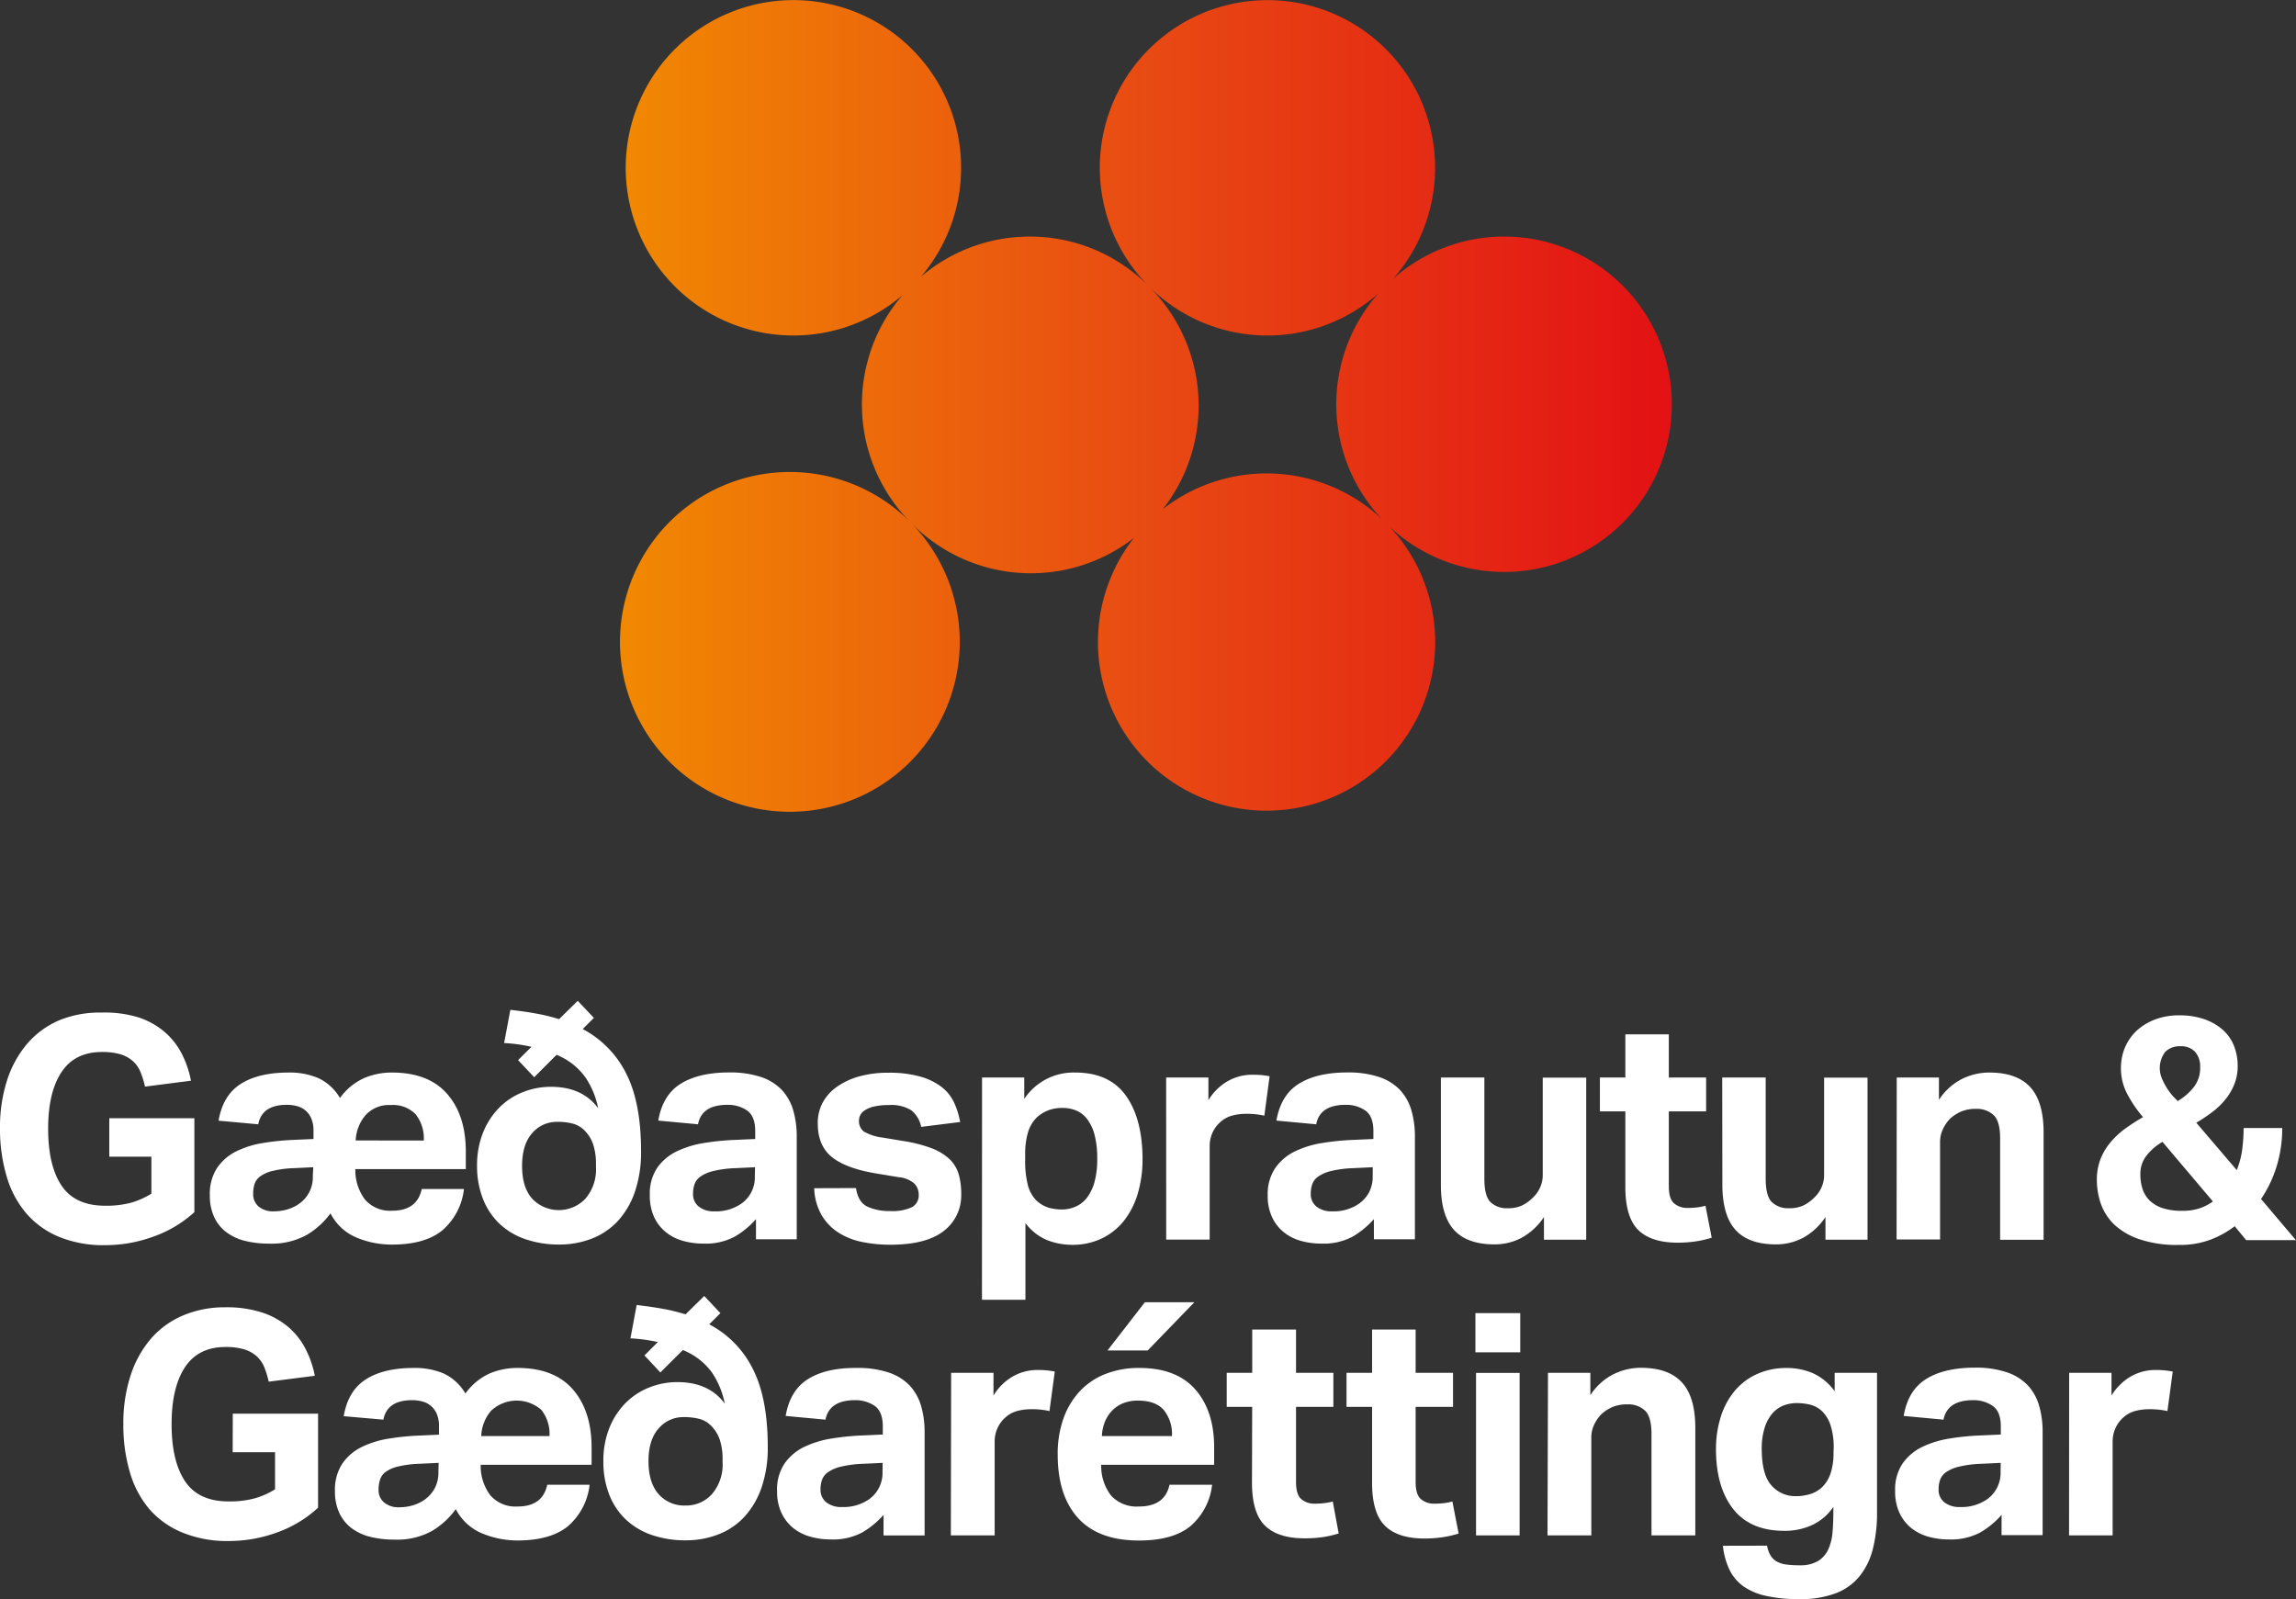
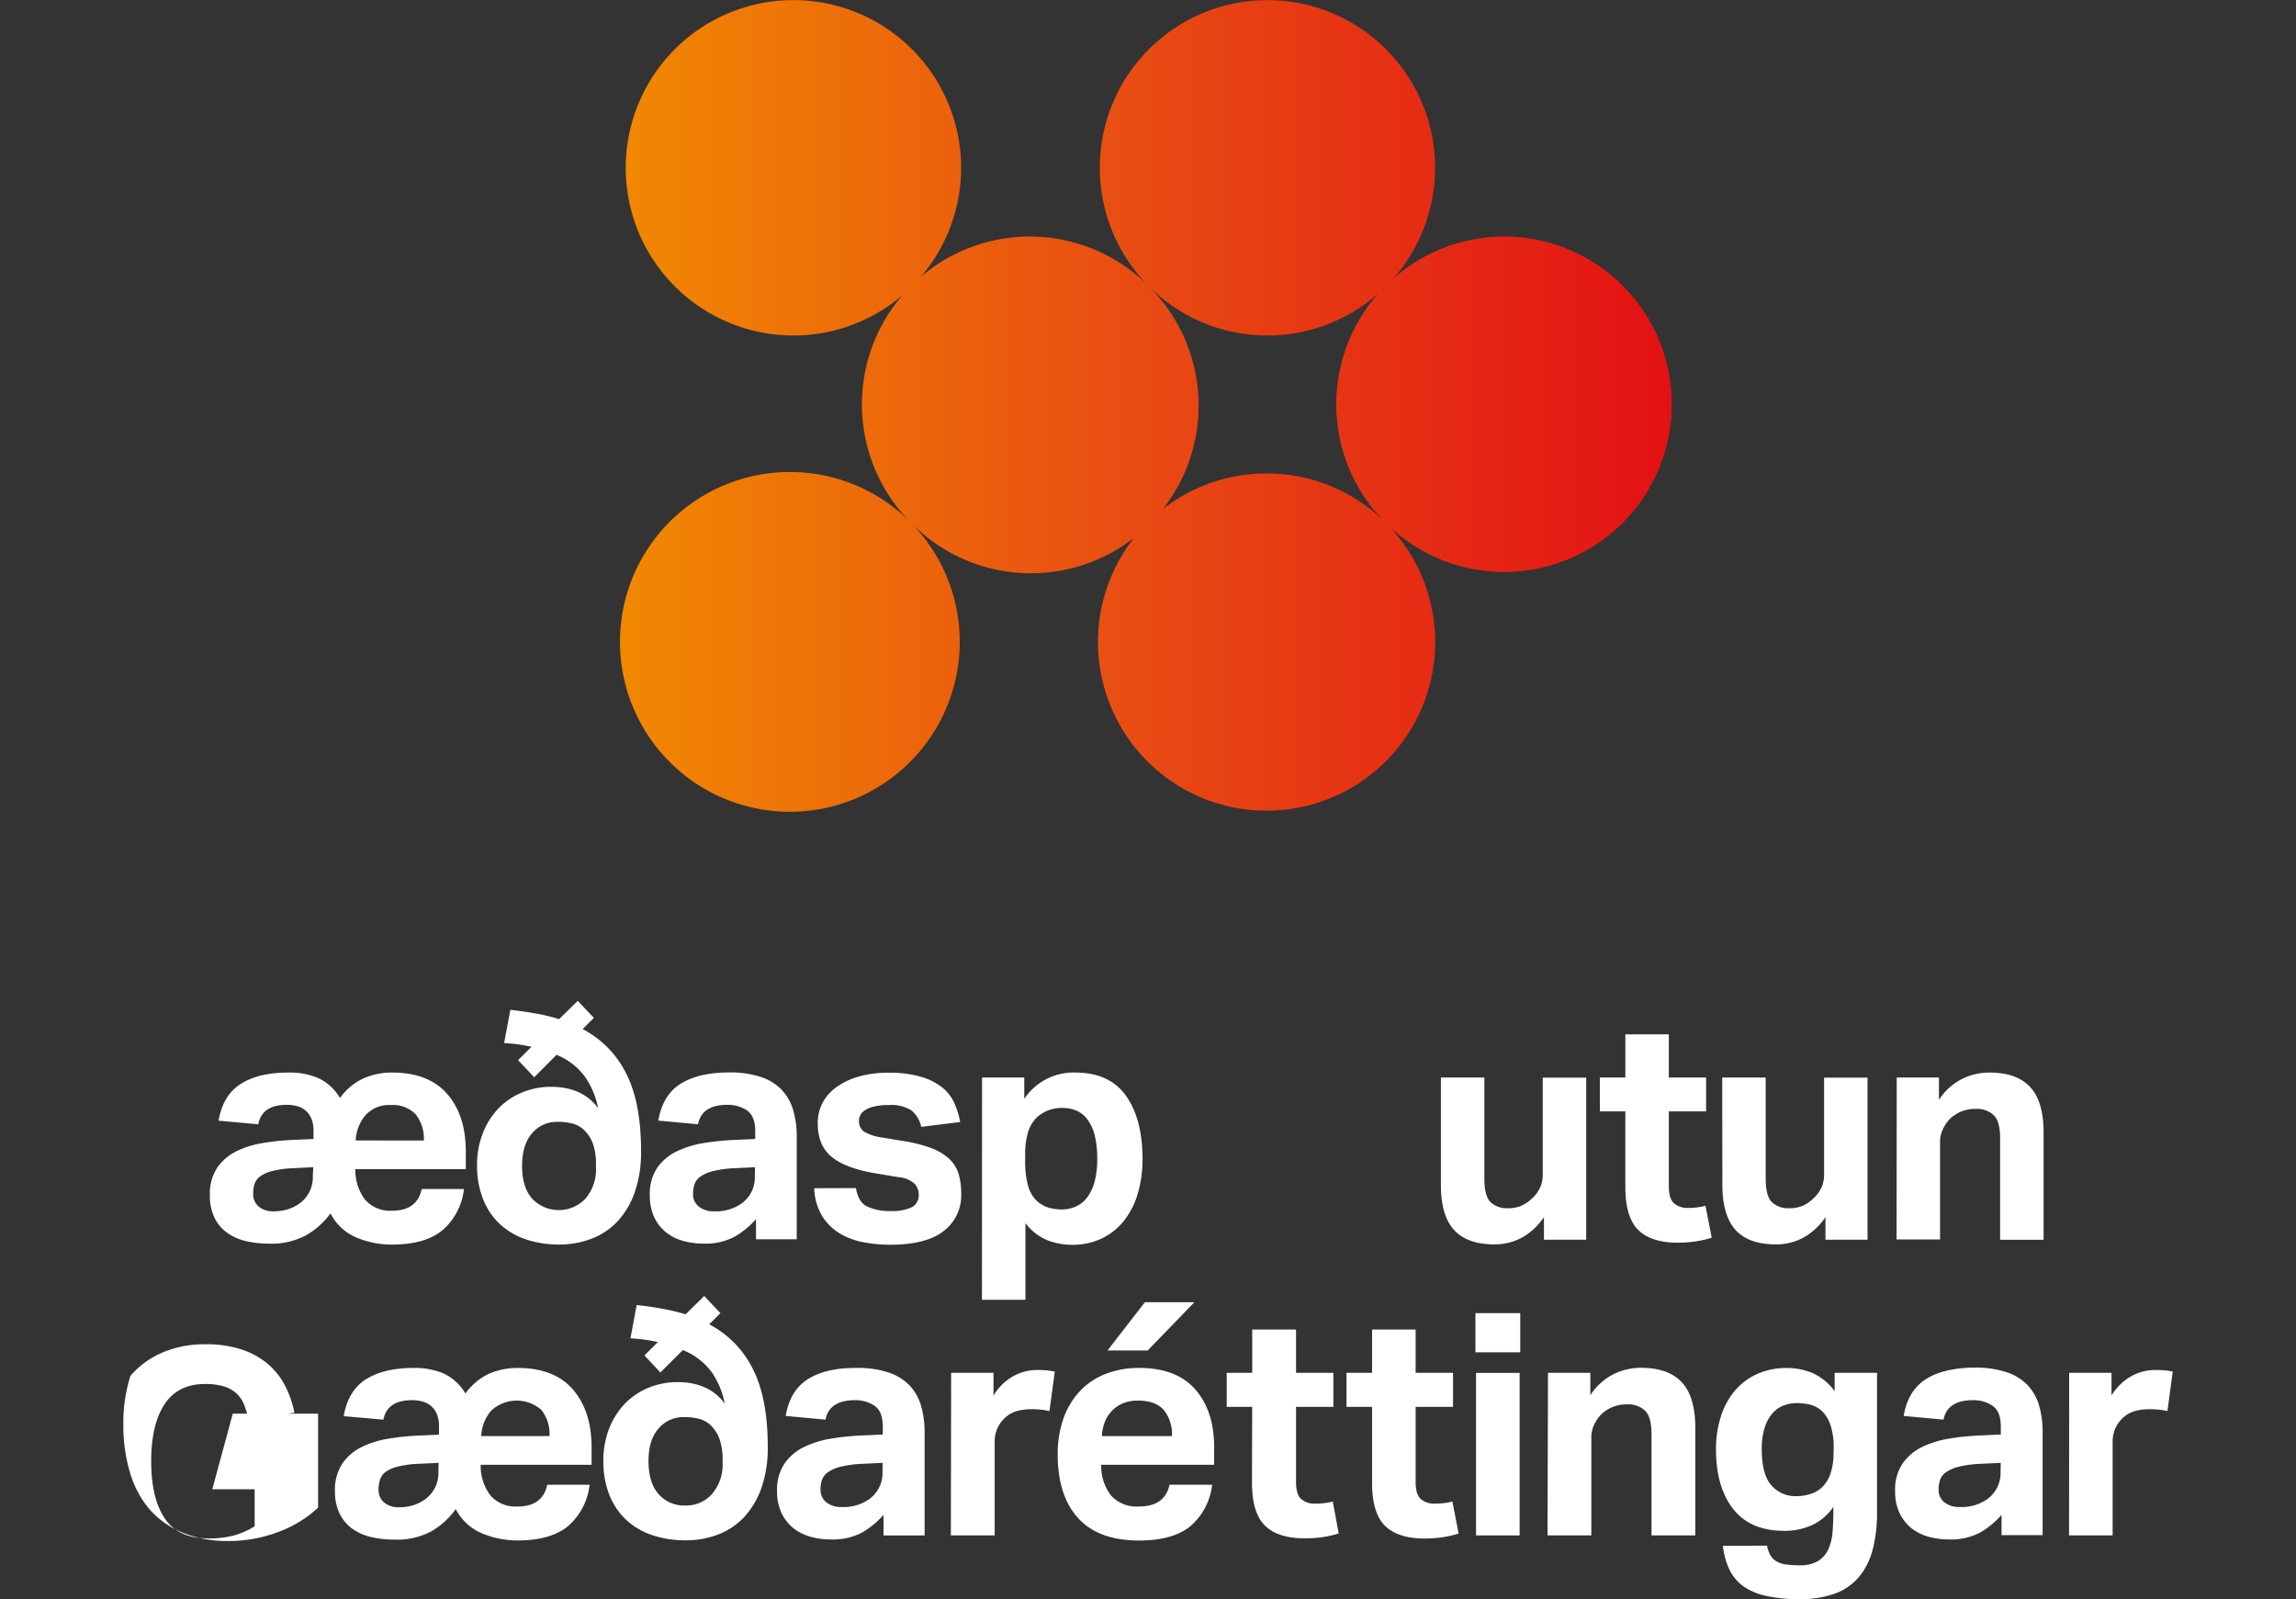
<svg xmlns="http://www.w3.org/2000/svg" id="Layer_1" data-name="Layer 1" viewBox="0 0 471.66 328.51">
  <rect x="0" y="0" width="471.66" height="328.51" fill="#333333" stroke="none" />
  <defs>
    <style>.cls-1{fill:#fff;}.cls-2{fill:url(#linear-gradient);}</style>
    <linearGradient id="linear-gradient" x1="128.24" y1="83.12" x2="343.43" y2="83.12" gradientUnits="userSpaceOnUse">
      <stop offset="0" stop-color="#f18802" />
      <stop offset="0.51" stop-color="#e84913" />
      <stop offset="1" stop-color="#e31114" />
    </linearGradient>
  </defs>
-   <path class="cls-1" d="M22.45,229.7H39.93V249a24.69,24.69,0,0,1-8.36,5,28.74,28.74,0,0,1-10,1.78,24,24,0,0,1-9.47-1.72,17.88,17.88,0,0,1-6.73-4.85,20.47,20.47,0,0,1-4-7.55A33.9,33.9,0,0,1,0,231.86a31.39,31.39,0,0,1,1.47-10,21.85,21.85,0,0,1,4.17-7.52,17.9,17.9,0,0,1,6.61-4.79A22,22,0,0,1,20.92,208,23.5,23.5,0,0,1,28.48,209a15.92,15.92,0,0,1,5.36,3,14.82,14.82,0,0,1,3.5,4.46A20.61,20.61,0,0,1,39.23,222l-9.44,1.21a18.81,18.81,0,0,0-.93-3,6.08,6.08,0,0,0-1.56-2.23,6.7,6.7,0,0,0-2.55-1.41,13.38,13.38,0,0,0-3.83-.47q-5.55,0-8.29,4.14T9.89,231.86q0,7.59,2.77,11.71t9,4.11a19.85,19.85,0,0,0,5.19-.6,16.34,16.34,0,0,0,4.25-1.88v-7.6H22.45Z" />
  <path class="cls-1" d="M44.9,230.21q.9-5.24,4.56-7.56t9.79-2.33a15,15,0,0,1,6.16,1.15,10.15,10.15,0,0,1,4.43,4.08,12.38,12.38,0,0,1,5-4.11,14.48,14.48,0,0,1,5.67-1.12q7.53,0,11.36,4.4t3.82,11.86v3.58H73a10,10,0,0,0,2,6.28,6.82,6.82,0,0,0,5.58,2.26q5.1,0,6.06-4.46h8.67a13.1,13.1,0,0,1-4.46,8.51q-3.57,2.91-10.34,2.91a18.78,18.78,0,0,1-7.2-1.41,10.62,10.62,0,0,1-5.42-5A16.36,16.36,0,0,1,63,253.68a14.86,14.86,0,0,1-7.78,1.78,19.76,19.76,0,0,1-4.91-.57,10.52,10.52,0,0,1-3.83-1.79A8.14,8.14,0,0,1,44,250a10.32,10.32,0,0,1-.89-4.5,9.68,9.68,0,0,1,1.5-5.61,10.29,10.29,0,0,1,3.92-3.38A19.14,19.14,0,0,1,54,234.8a51,51,0,0,1,6.13-.64l4.27-.19v-1.66a6.33,6.33,0,0,0-.45-2.55,4.39,4.39,0,0,0-1.21-1.66,4.47,4.47,0,0,0-1.75-.89,8.27,8.27,0,0,0-2.07-.26c-3.41,0-5.36,1.34-5.87,4Zm19.46,9.56-4,.19a21.48,21.48,0,0,0-4.4.58,7.17,7.17,0,0,0-2.52,1.12,3.19,3.19,0,0,0-1.15,1.56,6.44,6.44,0,0,0-.28,2,3.27,3.27,0,0,0,1.11,2.61,4.51,4.51,0,0,0,3,1,9.9,9.9,0,0,0,3-.42,8.46,8.46,0,0,0,2.39-1.18,6.61,6.61,0,0,0,2.75-5.68Zm22.7-5.48a8,8,0,0,0-1.65-5.36A6.4,6.4,0,0,0,80.3,227a6.49,6.49,0,0,0-5.23,2.1,8.56,8.56,0,0,0-2,5.17Z" />
  <path class="cls-1" d="M106.43,217.77l2.75-2.74a33.92,33.92,0,0,0-5.62-.77l1.28-6.82q2.8.31,5.29.76a38.32,38.32,0,0,1,4.72,1.15l3.83-3.76,3.32,3.5-2.3,2.3a20.73,20.73,0,0,1,8.9,9.06q3.09,6,3.09,16a25.07,25.07,0,0,1-1.27,8.38,17,17,0,0,1-3.51,6,14.34,14.34,0,0,1-5.33,3.6,18.22,18.22,0,0,1-6.73,1.22,21,21,0,0,1-6.89-1.09,14.54,14.54,0,0,1-5.32-3.16,13.91,13.91,0,0,1-3.41-5.1A18.28,18.28,0,0,1,98,239.45a17.89,17.89,0,0,1,1.22-6.76,15.33,15.33,0,0,1,3.28-5.1,14.1,14.1,0,0,1,4.85-3.22,15.55,15.55,0,0,1,5.83-1.12q6.45,0,9.7,4.4a17.28,17.28,0,0,0-2.62-6.34,13.5,13.5,0,0,0-5.93-4.63l-4.59,4.6Zm16,21.43a13,13,0,0,0-.54-4,7.21,7.21,0,0,0-1.56-2.71,5.39,5.39,0,0,0-2.49-1.63,11.93,11.93,0,0,0-3.38-.41,6.62,6.62,0,0,0-5.14,2.32q-2.07,2.34-2.07,6.73t2.07,6.73a7.55,7.55,0,0,0,10.94,0,9.22,9.22,0,0,0,2.17-6.5Z" />
  <path class="cls-1" d="M155.3,250.43a17.35,17.35,0,0,1-4.43,3.63,12.66,12.66,0,0,1-6.35,1.4,15.51,15.51,0,0,1-4.24-.57,9.6,9.6,0,0,1-3.5-1.79,8.64,8.64,0,0,1-2.4-3.09,10.47,10.47,0,0,1-.89-4.5A9.54,9.54,0,0,1,135,239.9a10.45,10.45,0,0,1,4-3.38,20.13,20.13,0,0,1,5.58-1.72,52.18,52.18,0,0,1,6.28-.64l4.28-.19v-1.66c0-2-.57-3.44-1.69-4.21a7,7,0,0,0-4-1.15q-5.3,0-6.06,4l-8.16-.76q.89-5.24,4.59-7.56t9.95-2.33a20.3,20.3,0,0,1,6.51.92,10.52,10.52,0,0,1,4.3,2.65,10.31,10.31,0,0,1,2.36,4.18,19.22,19.22,0,0,1,.73,5.52v21H155.3Zm-.19-10.66-4,.19a23,23,0,0,0-4.53.58,8,8,0,0,0-2.65,1.12,3.28,3.28,0,0,0-1.24,1.56,5.87,5.87,0,0,0-.32,2,3.21,3.21,0,0,0,1.15,2.61,4.82,4.82,0,0,0,3.19,1,9.21,9.21,0,0,0,5.61-1.6,6.57,6.57,0,0,0,2.74-5.68Z" />
  <path class="cls-1" d="M175.84,244.05c.3,1.95,1.09,3.23,2.36,3.82a10.74,10.74,0,0,0,4.59.9,9.58,9.58,0,0,0,4.56-.8,2.75,2.75,0,0,0,1.38-2.58,3.24,3.24,0,0,0-.87-2.24,5.63,5.63,0,0,0-3.28-1.34l-4.59-.76q-6.06-1-9-3.29c-2-1.55-3-3.9-3-7a8.85,8.85,0,0,1,1.05-4.34,9.54,9.54,0,0,1,3-3.25,14.72,14.72,0,0,1,4.56-2.08,21.82,21.82,0,0,1,5.84-.73,23.2,23.2,0,0,1,6.63.8,12.82,12.82,0,0,1,4.37,2.13,8.76,8.76,0,0,1,2.55,3.19,16.2,16.2,0,0,1,1.25,4l-8,1a5.89,5.89,0,0,0-2-3.38A7.72,7.72,0,0,0,182.6,227a12.79,12.79,0,0,0-3,.29,5.92,5.92,0,0,0-1.85.73,2.71,2.71,0,0,0-1,1,2.51,2.51,0,0,0-.29,1.09,2.71,2.71,0,0,0,1,2.33,10.07,10.07,0,0,0,3.86,1.24l4.21.7a28.78,28.78,0,0,1,5.8,1.47,11.14,11.14,0,0,1,3.67,2.2,7.05,7.05,0,0,1,1.92,3.09,14.4,14.4,0,0,1,.54,4.15,9.18,9.18,0,0,1-3.57,7.56c-2.39,1.89-6.06,2.84-11,2.84a29.19,29.19,0,0,1-5.71-.55,14.26,14.26,0,0,1-4.84-1.88,10.7,10.7,0,0,1-3.51-3.57,11.85,11.85,0,0,1-1.57-5.61Z" />
  <path class="cls-1" d="M201.74,221.34h8.67v4.4a12.14,12.14,0,0,1,10.46-5.42q7,0,10.4,4.72t3.44,13a25.09,25.09,0,0,1-1,7.21,16.56,16.56,0,0,1-2.87,5.58,13,13,0,0,1-4.57,3.6,13.89,13.89,0,0,1-6.06,1.28,14.3,14.3,0,0,1-4.94-.9,10.75,10.75,0,0,1-4.62-3.57V267h-8.93Zm8.86,16.9a19.65,19.65,0,0,0,.55,5.2,7,7,0,0,0,1.75,3.16,6.52,6.52,0,0,0,2.58,1.5,10.37,10.37,0,0,0,2.65.35,7,7,0,0,0,2.81-.58,5.93,5.93,0,0,0,2.33-1.81,9.48,9.48,0,0,0,1.56-3.22,17.51,17.51,0,0,0,.57-4.79,19,19,0,0,0-.54-4.91,9.17,9.17,0,0,0-1.5-3.22,5.51,5.51,0,0,0-2.26-1.79,7.25,7.25,0,0,0-2.78-.54,8.24,8.24,0,0,0-2.87.45,8.07,8.07,0,0,0-2.36,1.4,7.24,7.24,0,0,0-1.88,3.06,15.28,15.28,0,0,0-.61,4.72Z" />
-   <path class="cls-1" d="M239.56,221.34h8.68V226a11.14,11.14,0,0,1,4-3.93,10.15,10.15,0,0,1,5-1.3,20,20,0,0,1,2.1.09c.56.07,1.05.14,1.47.22l-1.08,8.1a16.11,16.11,0,0,0-3.77-.38,11.13,11.13,0,0,0-2.8.35,5.89,5.89,0,0,0-2.43,1.31,6.49,6.49,0,0,0-1.69,2.3,6.63,6.63,0,0,0-.54,2.61v19.26h-8.93Z" />
-   <path class="cls-1" d="M282.23,250.43a17.69,17.69,0,0,1-4.43,3.63,12.66,12.66,0,0,1-6.35,1.4,15.45,15.45,0,0,1-4.24-.57,9.72,9.72,0,0,1-3.51-1.79,8.62,8.62,0,0,1-2.39-3.09,10.32,10.32,0,0,1-.89-4.5A9.54,9.54,0,0,1,262,239.9a10.45,10.45,0,0,1,4-3.38,20,20,0,0,1,5.58-1.72,52,52,0,0,1,6.28-.64l4.27-.19v-1.66c0-2-.56-3.44-1.69-4.21a6.93,6.93,0,0,0-4-1.15q-5.3,0-6.06,4l-8.17-.76q.9-5.24,4.6-7.56t9.95-2.33a20.19,20.19,0,0,1,6.5.92,10.56,10.56,0,0,1,4.31,2.65,10.31,10.31,0,0,1,2.36,4.18,19.22,19.22,0,0,1,.73,5.52v21h-8.42ZM282,239.77l-4,.19a22.74,22.74,0,0,0-4.52.58,7.88,7.88,0,0,0-2.65,1.12,3.22,3.22,0,0,0-1.24,1.56,5.64,5.64,0,0,0-.32,2,3.23,3.23,0,0,0,1.14,2.61,4.84,4.84,0,0,0,3.19,1,9.22,9.22,0,0,0,5.62-1.6,7.07,7.07,0,0,0,2-2.26,7,7,0,0,0,.77-3.42Z" />
  <path class="cls-1" d="M296,221.34h8.93v20.79q0,3.57,1.27,4.82a4.81,4.81,0,0,0,3.51,1.24,6.87,6.87,0,0,0,2.84-.51,8.19,8.19,0,0,0,2.14-1.47,6.69,6.69,0,0,0,1.62-2.13,6.16,6.16,0,0,0,.61-2.71v-20h8.93v33.29h-8.68V250a13.09,13.09,0,0,1-4.62,4.28,11.84,11.84,0,0,1-5.52,1.34q-5.67,0-8.36-3T296,243.35Z" />
  <path class="cls-1" d="M333.89,228.29h-5.23v-6.95h5.23v-8.87h8.93v8.87h7.66v6.95h-7.66v15.37c0,1.75.36,2.93,1.09,3.54a4.15,4.15,0,0,0,2.8.93,16,16,0,0,0,1.82-.1,10.26,10.26,0,0,0,1.82-.35l1.28,6.57a21.79,21.79,0,0,1-3.61.8,26.26,26.26,0,0,1-3.35.22c-3.65,0-6.37-.87-8.13-2.61s-2.65-4.68-2.65-8.81Z" />
  <path class="cls-1" d="M353.79,221.34h8.93v20.79q0,3.57,1.28,4.82a4.81,4.81,0,0,0,3.51,1.24,6.87,6.87,0,0,0,2.84-.51,8,8,0,0,0,2.13-1.47,6.72,6.72,0,0,0,1.63-2.13,6.16,6.16,0,0,0,.61-2.71v-20h8.92v33.29H375V250a13.09,13.09,0,0,1-4.62,4.28,11.9,11.9,0,0,1-5.52,1.34c-3.79,0-6.57-1-8.36-3s-2.68-5.09-2.68-9.34Z" />
  <path class="cls-1" d="M389.64,221.34h8.67v4.59a12.3,12.3,0,0,1,4.69-4.27,12.65,12.65,0,0,1,5.65-1.34q5.67,0,8.42,3t2.74,9.35v22h-8.93V233.84q0-3.51-1.34-4.78a5,5,0,0,0-3.57-1.28,7.82,7.82,0,0,0-3,.51,8.29,8.29,0,0,0-2.33,1.47,7.78,7.78,0,0,0-1.49,2.14,6,6,0,0,0-.61,2.71v20h-8.93Z" />
-   <path class="cls-1" d="M459.07,251.89a19.71,19.71,0,0,1-4.87,2.72,17.84,17.84,0,0,1-6.65,1.12,24,24,0,0,1-8-1.15,14.26,14.26,0,0,1-5.19-3,11,11,0,0,1-2.78-4.29,14.91,14.91,0,0,1-.83-4.89,11.67,11.67,0,0,1,.77-4.35,12.08,12.08,0,0,1,2.08-3.45,16.9,16.9,0,0,1,3-2.78,40.45,40.45,0,0,1,3.64-2.34,25.24,25.24,0,0,1-3.13-4.54,11.2,11.2,0,0,1-1.41-5.5,10.86,10.86,0,0,1,.86-4.35,10.16,10.16,0,0,1,2.43-3.42,11.51,11.51,0,0,1,3.78-2.27,13.64,13.64,0,0,1,4.89-.83,15.2,15.2,0,0,1,5.18.8,11.28,11.28,0,0,1,3.77,2.17,8.67,8.67,0,0,1,2.31,3.3,11.06,11.06,0,0,1,.76,4.15,9.87,9.87,0,0,1-.67,3.68,11.86,11.86,0,0,1-1.82,3.13,15.12,15.12,0,0,1-2.72,2.63,34.25,34.25,0,0,1-3.29,2.2l8.31,9.73a17,17,0,0,0,1.12-4.26,34.15,34.15,0,0,0,.29-4.38h7.93a26.4,26.4,0,0,1-1.12,7.77,25.07,25.07,0,0,1-3.23,6.81l7.16,8.45H461.43Zm-14.84-17.33a11.66,11.66,0,0,0-3.2,2.72,6,6,0,0,0-1.34,3.93,9.44,9.44,0,0,0,.44,3,5.87,5.87,0,0,0,1.44,2.37,7,7,0,0,0,2.62,1.57,12.47,12.47,0,0,0,4.07.57,10.88,10.88,0,0,0,3.77-.57,10.22,10.22,0,0,0,2.56-1.35Zm3.13-8.38a12.15,12.15,0,0,0,3.26-2.81,6.31,6.31,0,0,0,1.35-4.1,4.57,4.57,0,0,0-1.06-3.23,3.9,3.9,0,0,0-3-1.12,4.17,4.17,0,0,0-3.11,1.15,5.47,5.47,0,0,0-.67,5.5,12.52,12.52,0,0,0,1,1.92,13,13,0,0,0,1.18,1.6C446.77,225.56,447.1,225.92,447.36,226.18Z" />
  <path class="cls-2" d="M309,48.59a34.33,34.33,0,0,0-22.82,8.68A34.44,34.44,0,1,0,235.8,58.6a34.4,34.4,0,0,0-46.63-1.74,34.45,34.45,0,1,0-3.79,3.79A34.37,34.37,0,0,0,186.76,107a34.9,34.9,0,1,0,.7.71A34.44,34.44,0,0,0,236.1,58.91a34.38,34.38,0,0,0,47.09,1.33,34.32,34.32,0,0,0,.66,46.35,34.64,34.64,0,1,0,1.64,1.64A34.45,34.45,0,1,0,309,48.59Z" />
-   <path class="cls-1" d="M47.82,290.39H65.34v19.32A24.5,24.5,0,0,1,57,314.76a28.7,28.7,0,0,1-10,1.79,24.1,24.1,0,0,1-9.49-1.72A18,18,0,0,1,30.68,310a20.63,20.63,0,0,1-4-7.58,33.75,33.75,0,0,1-1.34-9.82,31.49,31.49,0,0,1,1.47-10A21.87,21.87,0,0,1,31,275a18,18,0,0,1,6.62-4.79,21.93,21.93,0,0,1,8.69-1.67,23.53,23.53,0,0,1,7.58,1.09,16.11,16.11,0,0,1,5.38,3,14.78,14.78,0,0,1,3.51,4.48,20.21,20.21,0,0,1,1.89,5.5l-9.47,1.21a18.31,18.31,0,0,0-.92-3,6.35,6.35,0,0,0-1.57-2.24,6.79,6.79,0,0,0-2.56-1.4,13,13,0,0,0-3.84-.48q-5.56,0-8.31,4.15t-2.75,11.71q0,7.6,2.78,11.74t9,4.12a19.51,19.51,0,0,0,5.21-.61,15.93,15.93,0,0,0,4.26-1.88v-7.61h-8.7Z" />
+   <path class="cls-1" d="M47.82,290.39H65.34v19.32A24.5,24.5,0,0,1,57,314.76a28.7,28.7,0,0,1-10,1.79,24.1,24.1,0,0,1-9.49-1.72A18,18,0,0,1,30.68,310a20.63,20.63,0,0,1-4-7.58,33.75,33.75,0,0,1-1.34-9.82,31.49,31.49,0,0,1,1.47-10a18,18,0,0,1,6.62-4.79,21.93,21.93,0,0,1,8.69-1.67,23.53,23.53,0,0,1,7.58,1.09,16.11,16.11,0,0,1,5.38,3,14.78,14.78,0,0,1,3.51,4.48,20.21,20.21,0,0,1,1.89,5.5l-9.47,1.21a18.31,18.31,0,0,0-.92-3,6.35,6.35,0,0,0-1.57-2.24,6.79,6.79,0,0,0-2.56-1.4,13,13,0,0,0-3.84-.48q-5.56,0-8.31,4.15t-2.75,11.71q0,7.6,2.78,11.74t9,4.12a19.51,19.51,0,0,0,5.21-.61,15.93,15.93,0,0,0,4.26-1.88v-7.61h-8.7Z" />
  <path class="cls-1" d="M70.61,290.91q.89-5.25,4.57-7.58T85,281a15.27,15.27,0,0,1,6.17,1.15,10.29,10.29,0,0,1,4.44,4.1,12.53,12.53,0,0,1,5-4.13,14.77,14.77,0,0,1,5.69-1.12q7.56,0,11.39,4.42t3.84,11.89v3.58H98.75a10,10,0,0,0,2,6.3,6.84,6.84,0,0,0,5.6,2.27c3.41,0,5.44-1.49,6.07-4.47h8.7a13.18,13.18,0,0,1-4.47,8.54q-3.59,2.91-10.37,2.91A18.92,18.92,0,0,1,99.07,315a10.72,10.72,0,0,1-5.44-5,16.28,16.28,0,0,1-4.86,4.47,14.82,14.82,0,0,1-7.8,1.79,20,20,0,0,1-4.93-.57,10.81,10.81,0,0,1-3.84-1.79,8.43,8.43,0,0,1-2.49-3.1,10.4,10.4,0,0,1-.9-4.51,9.7,9.7,0,0,1,1.51-5.63,10.26,10.26,0,0,1,3.93-3.39,19.38,19.38,0,0,1,5.5-1.73,51.13,51.13,0,0,1,6.14-.64l4.29-.19V293a6.35,6.35,0,0,0-.45-2.56,4.4,4.4,0,0,0-3-2.56,8.41,8.41,0,0,0-2.08-.26c-3.42,0-5.38,1.35-5.89,4Zm19.5,9.59-4,.19a21.61,21.61,0,0,0-4.42.58,7.17,7.17,0,0,0-2.52,1.12A3.18,3.18,0,0,0,78.06,304a6.25,6.25,0,0,0-.29,2,3.26,3.26,0,0,0,1.12,2.62,4.5,4.5,0,0,0,3,1,9.9,9.9,0,0,0,3-.42,8.39,8.39,0,0,0,2.4-1.18,7,7,0,0,0,2-2.27,6.87,6.87,0,0,0,.77-3.42Zm22.77-5.5a7.93,7.93,0,0,0-1.66-5.37,7.67,7.67,0,0,0-10.36.19,8.51,8.51,0,0,0-2,5.18Z" />
  <path class="cls-1" d="M132.39,278.43l2.75-2.75a34.25,34.25,0,0,0-5.63-.76l1.28-6.85c1.87.22,3.64.47,5.31.77a38.49,38.49,0,0,1,4.73,1.15l3.84-3.77,3.32,3.52-2.3,2.3a20.71,20.71,0,0,1,8.92,9.08q3.1,6,3.11,16.05a25.2,25.2,0,0,1-1.28,8.41,17.17,17.17,0,0,1-3.52,6,14.33,14.33,0,0,1-5.34,3.61,18.37,18.37,0,0,1-6.75,1.22,21.08,21.08,0,0,1-6.91-1.09,14.7,14.7,0,0,1-5.34-3.17,14.1,14.1,0,0,1-3.42-5.11,18.42,18.42,0,0,1-1.21-6.88,18,18,0,0,1,1.21-6.78,15.6,15.6,0,0,1,3.29-5.12,14.35,14.35,0,0,1,4.87-3.23,15.61,15.61,0,0,1,5.85-1.12c4.3,0,7.55,1.48,9.72,4.42a17.35,17.35,0,0,0-2.62-6.37,13.56,13.56,0,0,0-6-4.63l-4.61,4.6Zm16.05,21.49a13.08,13.08,0,0,0-.54-4.06,7.35,7.35,0,0,0-1.57-2.72,5.47,5.47,0,0,0-2.49-1.63,12.38,12.38,0,0,0-3.39-.41,6.62,6.62,0,0,0-5.15,2.33q-2.09,2.34-2.08,6.75t2.08,6.75a7,7,0,0,0,5.53,2.33,7.1,7.1,0,0,0,5.44-2.36,9.3,9.3,0,0,0,2.17-6.53Z" />
  <path class="cls-1" d="M181.51,311.18a17.69,17.69,0,0,1-4.45,3.65,12.8,12.8,0,0,1-6.36,1.4,15.53,15.53,0,0,1-4.25-.57,9.85,9.85,0,0,1-3.52-1.79,8.85,8.85,0,0,1-2.4-3.1,10.4,10.4,0,0,1-.9-4.51,9.56,9.56,0,0,1,1.54-5.63,10.42,10.42,0,0,1,4-3.39,20.17,20.17,0,0,1,5.6-1.73,52.1,52.1,0,0,1,6.3-.64l4.28-.19V293c0-2-.56-3.46-1.69-4.22a7,7,0,0,0-4-1.16c-3.54,0-5.57,1.35-6.08,4l-8.18-.76q.88-5.25,4.6-7.58T176,281a20,20,0,0,1,6.52.93,10.6,10.6,0,0,1,4.32,2.65,10.44,10.44,0,0,1,2.37,4.19,19.41,19.41,0,0,1,.73,5.54v21.1h-8.44Zm-.19-10.68-4,.19a23,23,0,0,0-4.54.58,7.88,7.88,0,0,0-2.65,1.12,3.29,3.29,0,0,0-1.25,1.56,5.73,5.73,0,0,0-.32,2,3.22,3.22,0,0,0,1.15,2.62,4.85,4.85,0,0,0,3.2,1,9.25,9.25,0,0,0,5.63-1.6,6.64,6.64,0,0,0,2.75-5.69Z" />
  <path class="cls-1" d="M195.39,282h8.7v4.66a11.27,11.27,0,0,1,4-3.93,10.16,10.16,0,0,1,5-1.31,17.68,17.68,0,0,1,2.12.1c.55.06,1,.14,1.47.22l-1.09,8.12a16.11,16.11,0,0,0-3.77-.38,11.29,11.29,0,0,0-2.82.35,6,6,0,0,0-2.43,1.31,6.38,6.38,0,0,0-1.69,2.3,6.57,6.57,0,0,0-.55,2.63V315.4h-9Z" />
  <path class="cls-1" d="M249,305a13.12,13.12,0,0,1-4.5,8.54q-3.61,2.91-10.53,2.91-8.31,0-12.5-4.61t-4.19-13.05a21.59,21.59,0,0,1,1.22-7.51,16,16,0,0,1,3.42-5.6,14.44,14.44,0,0,1,5.27-3.48A18.71,18.71,0,0,1,234,281q7.68,0,11.55,4.42t3.87,11.89v3.58H226.22a9.93,9.93,0,0,0,2,6.3,7.1,7.1,0,0,0,5.76,2.27q5.31,0,6.27-4.47Zm-8.25-10a7.84,7.84,0,0,0-1.69-5.37q-1.69-1.92-5.28-1.92a8,8,0,0,0-3.13.57,6.63,6.63,0,0,0-2.27,1.57,7.1,7.1,0,0,0-1.44,2.3,8.82,8.82,0,0,0-.58,2.85Zm-5.56-27.5h10.17l-9.59,9.91h-8.26Z" />
  <path class="cls-1" d="M257.23,289H252v-7h5.24v-8.89h9V282h7.67v7h-7.67V304.4c0,1.75.36,2.93,1.09,3.55a4.16,4.16,0,0,0,2.81.93,16.11,16.11,0,0,0,1.82-.1,10.37,10.37,0,0,0,1.83-.35L275,315a21.57,21.57,0,0,1-3.61.8A26.41,26.41,0,0,1,268,316q-5.49,0-8.15-2.62t-2.66-8.83Z" />
  <path class="cls-1" d="M281.86,289h-5.25v-7h5.25v-8.89h8.95V282h7.68v7h-7.68V304.4c0,1.75.36,2.93,1.09,3.55a4.16,4.16,0,0,0,2.81.93,16.28,16.28,0,0,0,1.83-.1,10.44,10.44,0,0,0,1.82-.35l1.28,6.59a21.68,21.68,0,0,1-3.62.8,26.38,26.38,0,0,1-3.35.22q-5.51,0-8.16-2.62t-2.65-8.83Z" />
  <path class="cls-1" d="M303.09,269.74h9.21v8.05h-9.21Zm.13,12.28h8.95V315.4h-8.95Z" />
  <path class="cls-1" d="M318,282h8.7v4.6a12.2,12.2,0,0,1,4.7-4.28,12.6,12.6,0,0,1,5.66-1.35c3.8,0,6.61,1,8.45,3s2.75,5.1,2.75,9.37V315.4h-9V294.55q0-3.51-1.34-4.79a5,5,0,0,0-3.58-1.28,7.87,7.87,0,0,0-3,.51,8.15,8.15,0,0,0-2.33,1.47,7.75,7.75,0,0,0-1.5,2.14,6.06,6.06,0,0,0-.61,2.72V315.4h-9Z" />
  <path class="cls-1" d="M363,317.51a6.09,6.09,0,0,0,.74,2.05,3.49,3.49,0,0,0,1.28,1.22,5.5,5.5,0,0,0,1.91.6,19.22,19.22,0,0,0,2.72.16,7.1,7.1,0,0,0,3.9-.92,5.56,5.56,0,0,0,2.08-2.47,10.64,10.64,0,0,0,.83-3.51c.11-1.33.16-2.69.16-4.1v-1a10.77,10.77,0,0,1-4.25,3.68,13.35,13.35,0,0,1-5.85,1.24q-7,0-10.52-4.54c-2.33-3-3.49-7.1-3.49-12.21a21.82,21.82,0,0,1,1-6.72,15.4,15.4,0,0,1,2.85-5.28,12.86,12.86,0,0,1,4.57-3.45,14.51,14.51,0,0,1,6.11-1.25,13.6,13.6,0,0,1,5.21,1,11.3,11.3,0,0,1,4.64,3.77V282h8.7v28.71a29.54,29.54,0,0,1-.87,7.52,14.48,14.48,0,0,1-2.75,5.6,11.73,11.73,0,0,1-4.92,3.48,20.41,20.41,0,0,1-7.39,1.18,30.18,30.18,0,0,1-6.87-.67,12.78,12.78,0,0,1-4.7-2,9.11,9.11,0,0,1-2.85-3.46,15.12,15.12,0,0,1-1.31-4.83Zm13.69-19.95a14.72,14.72,0,0,0-.67-4.86,7.06,7.06,0,0,0-1.76-2.85,5.47,5.47,0,0,0-2.43-1.31,11.77,11.77,0,0,0-2.69-.32,7.58,7.58,0,0,0-2.78.51,5.8,5.8,0,0,0-2.3,1.66,8.19,8.19,0,0,0-1.57,2.95,14.15,14.15,0,0,0-.58,4.28q0,5.31,2,7.52a6.5,6.5,0,0,0,5,2.2,9.73,9.73,0,0,0,3.1-.48,6,6,0,0,0,2.46-1.53,7,7,0,0,0,1.6-2.75,12.77,12.77,0,0,0,.58-4.13Z" />
  <path class="cls-1" d="M411.18,311.18a17.65,17.65,0,0,1-4.44,3.65,12.87,12.87,0,0,1-6.37,1.4,15.53,15.53,0,0,1-4.25-.57,9.93,9.93,0,0,1-3.52-1.79,8.85,8.85,0,0,1-2.4-3.1,10.4,10.4,0,0,1-.89-4.51,9.56,9.56,0,0,1,1.53-5.63,10.49,10.49,0,0,1,4-3.39,20.17,20.17,0,0,1,5.6-1.73,52.3,52.3,0,0,1,6.3-.64l4.28-.19V293c0-2-.56-3.46-1.69-4.22a6.93,6.93,0,0,0-4-1.16c-3.54,0-5.56,1.35-6.08,4l-8.18-.76q.88-5.25,4.6-7.58t10-2.34a20,20,0,0,1,6.52.93,10.53,10.53,0,0,1,4.32,2.65,10.32,10.32,0,0,1,2.37,4.19,19.41,19.41,0,0,1,.73,5.54v21.1h-8.44ZM411,300.5l-4,.19a23.07,23.07,0,0,0-4.54.58,8,8,0,0,0-2.65,1.12,3.29,3.29,0,0,0-1.25,1.56,6,6,0,0,0-.32,2,3.22,3.22,0,0,0,1.15,2.62,4.87,4.87,0,0,0,3.2,1,9.25,9.25,0,0,0,5.63-1.6,6.64,6.64,0,0,0,2.75-5.69Z" />
  <path class="cls-1" d="M425.06,282h8.7v4.66a11.35,11.35,0,0,1,4-3.93,10.19,10.19,0,0,1,5-1.31,17.61,17.61,0,0,1,2.11.1c.55.06,1,.14,1.47.22l-1.09,8.12a16.11,16.11,0,0,0-3.77-.38,11.35,11.35,0,0,0-2.82.35,6,6,0,0,0-2.43,1.31,6.49,6.49,0,0,0-1.69,2.3,6.74,6.74,0,0,0-.55,2.63V315.4h-8.95Z" />
</svg>